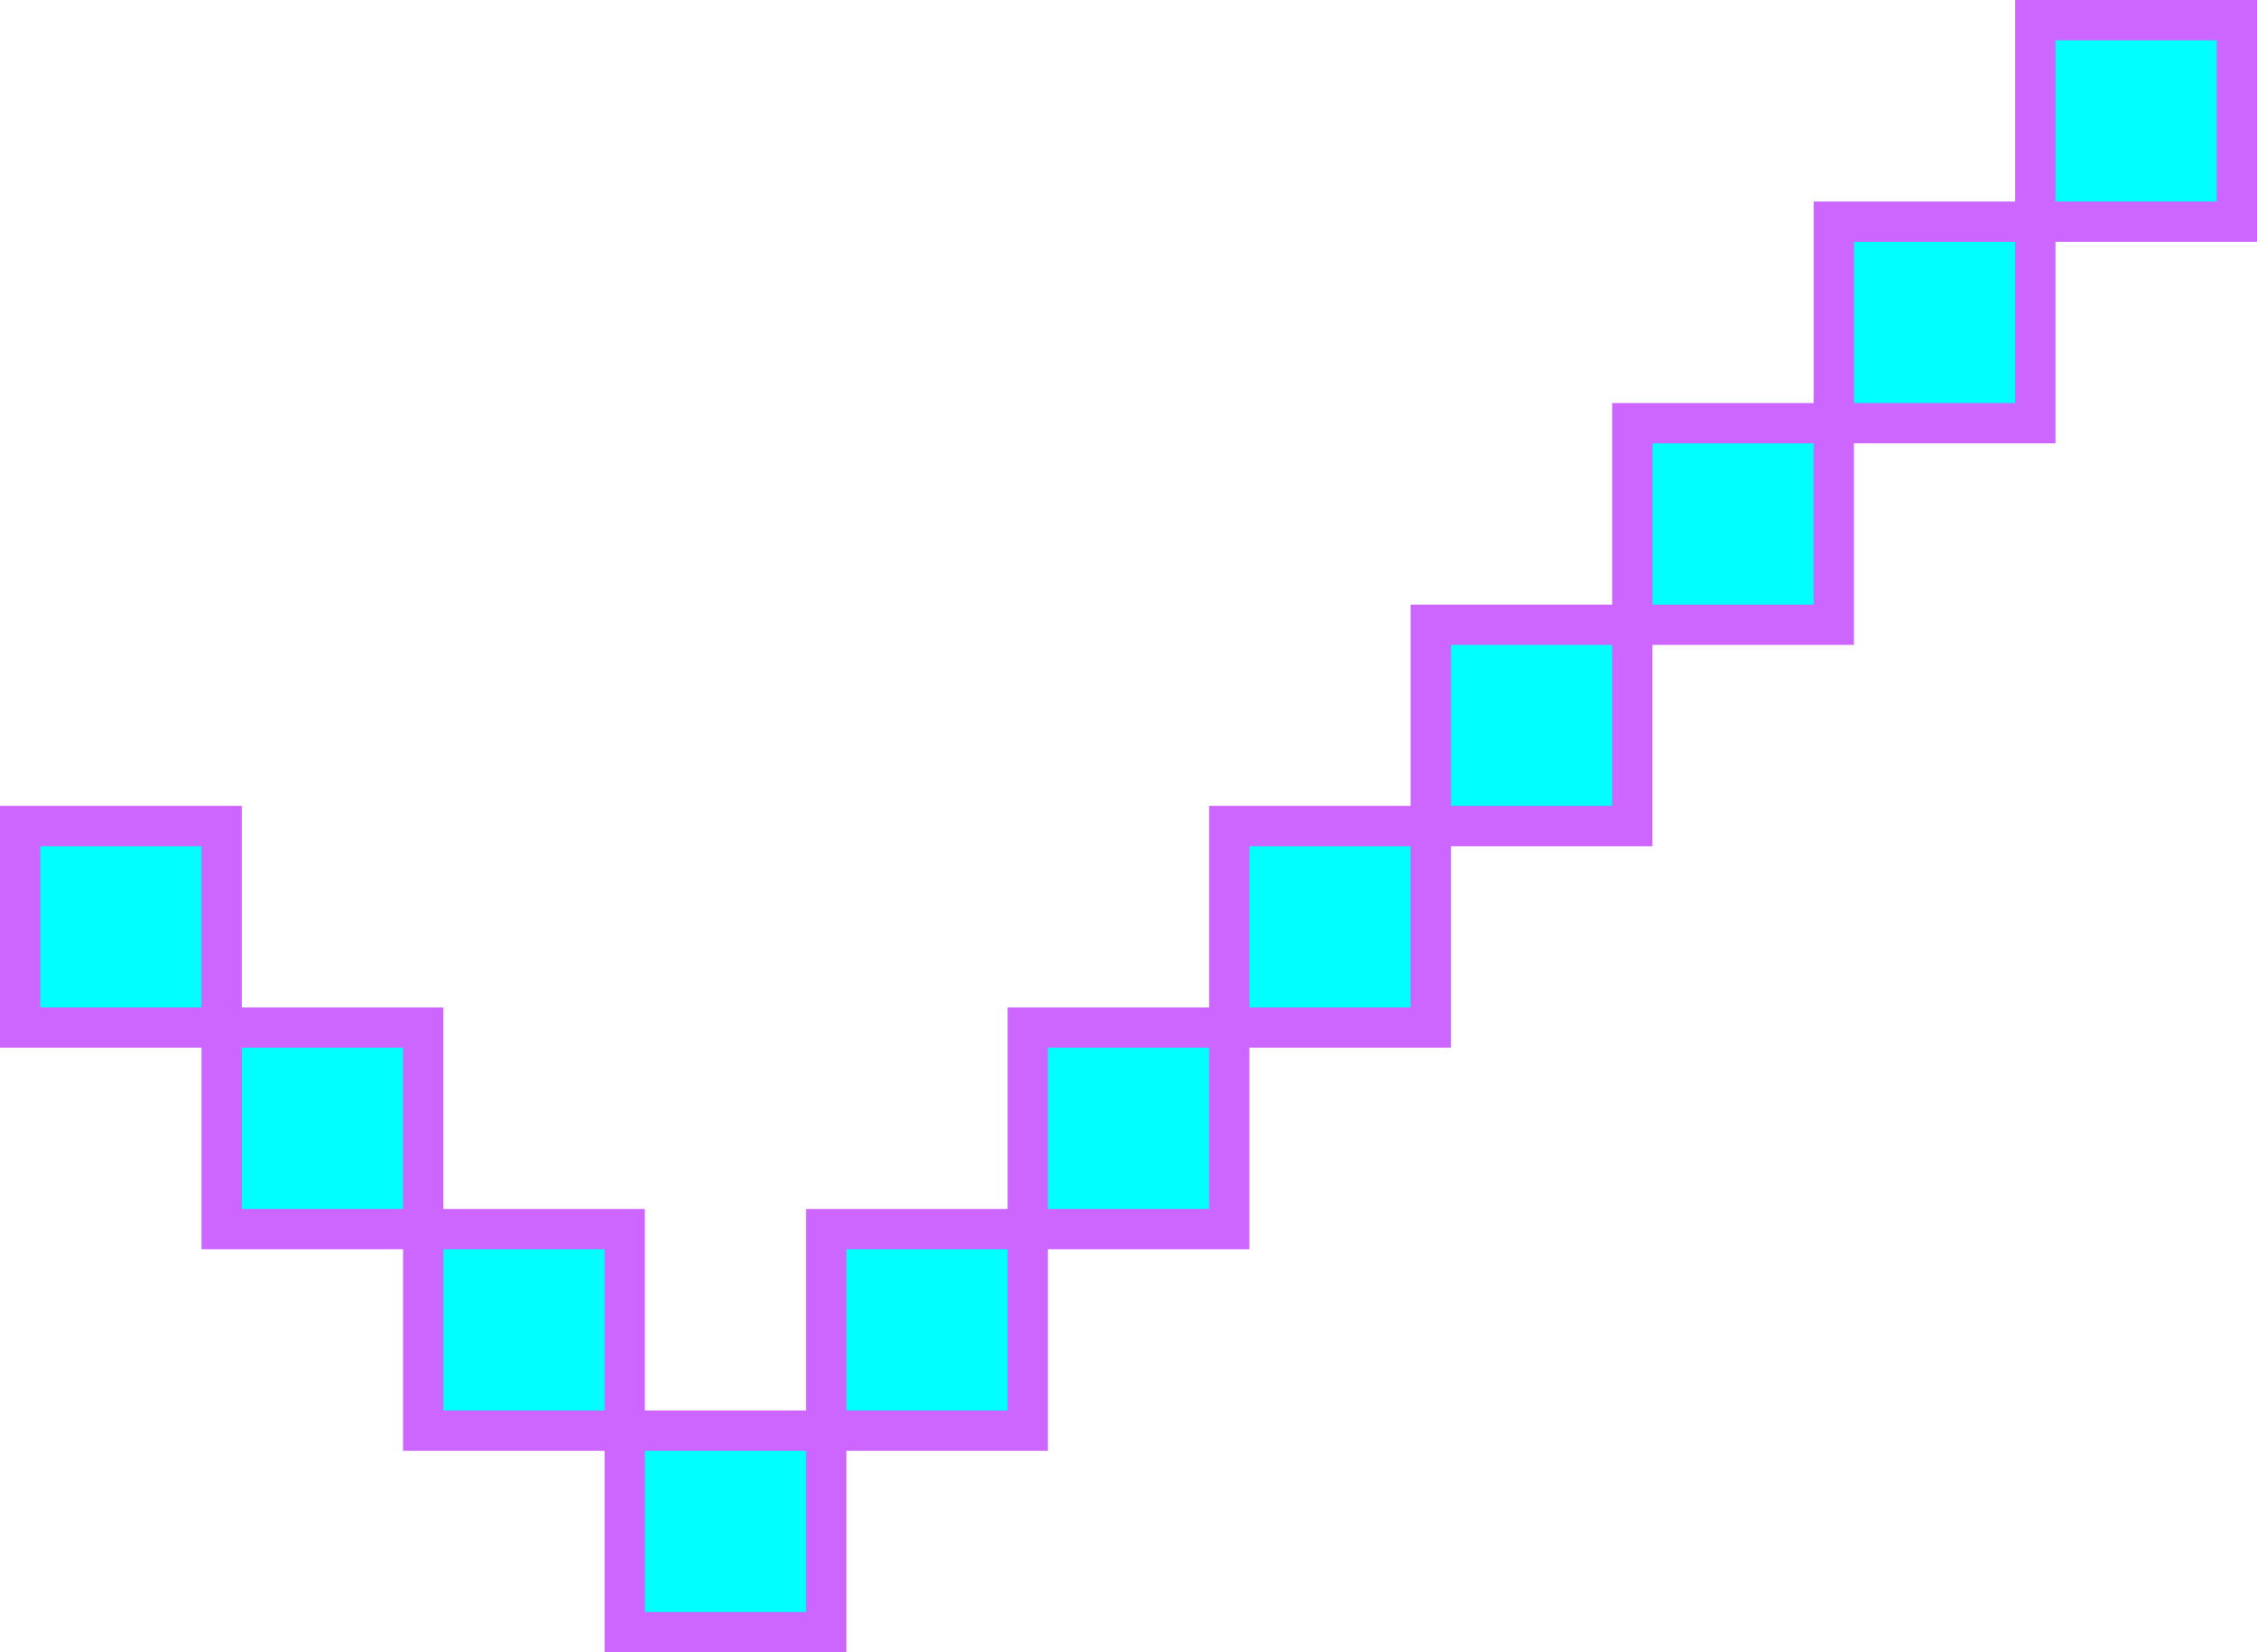
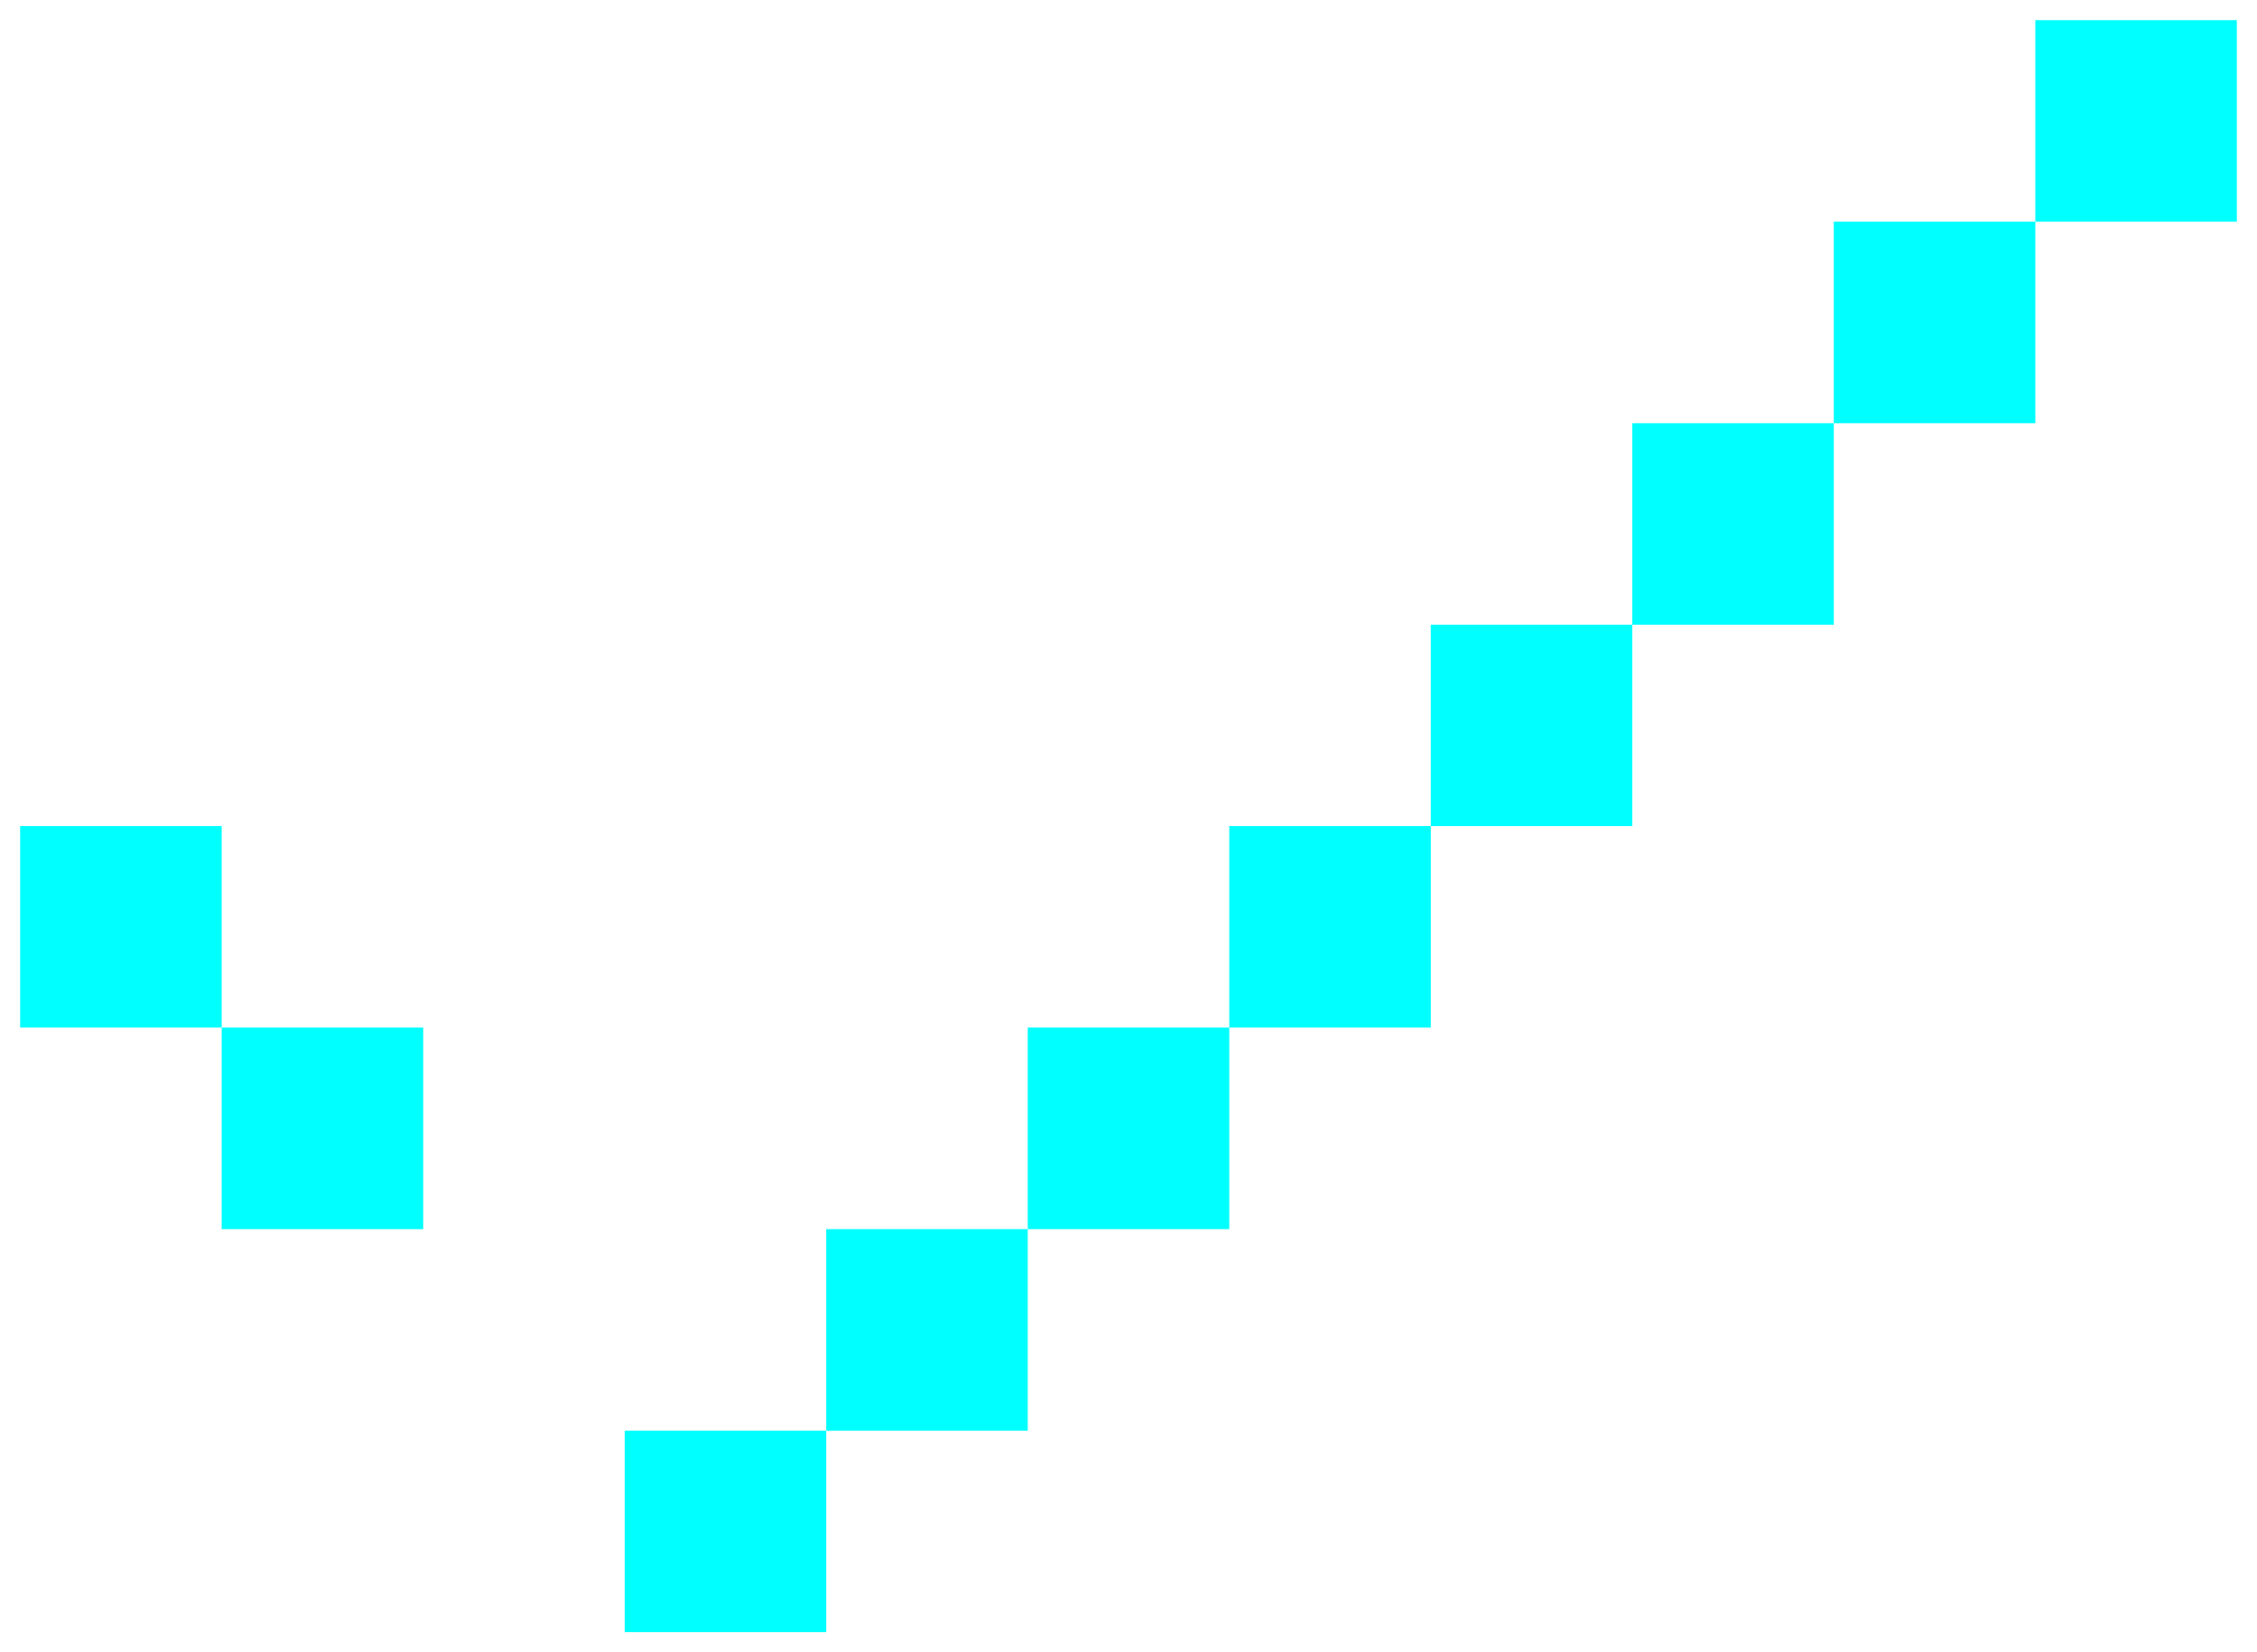
<svg xmlns="http://www.w3.org/2000/svg" width="112" height="82" viewBox="0 0 112 82" fill="none">
  <path d="M11 40.995H1V50.996H11V40.995Z" fill="#00FFFF" />
  <path d="M21 50.996H11V60.998H21V50.996Z" fill="#00FFFF" />
-   <path d="M31 60.998H21V70.999H31V60.998Z" fill="#00FFFF" />
  <path d="M111 1H101V11.001H111V1Z" fill="#00FFFF" />
  <path d="M101 11.001H91V21.002H101V11.001Z" fill="#00FFFF" />
  <path d="M91 21.002H81V31.004H91V21.002Z" fill="#00FFFF" />
  <path d="M81 31.004H71V40.995H81V31.004Z" fill="#00FFFF" />
  <path d="M71 40.995H61V50.996H71V40.995Z" fill="#00FFFF" />
  <path d="M61 50.996H51V60.998H61V50.996Z" fill="#00FFFF" />
  <path d="M51 60.998H41V70.999H51V60.998Z" fill="#00FFFF" />
-   <path d="M41 70.999H31V81H41V70.999Z" fill="#00FFFF" />
-   <path d="M11 50.996V40.995H1V50.996H11ZM11 50.996H21V60.998M11 50.996V60.998H21M21 60.998H31V70.999M21 60.998V70.999H31M31 70.999H41M31 70.999V81H41V70.999M101 11.001H111V1H101V11.001ZM101 11.001H91V21.002M101 11.001V21.002H91M91 21.002H81V31.004M91 21.002V31.004H81M81 31.004H71V40.995M81 31.004V40.995H71M71 40.995H61V50.996M71 40.995V50.996H61M61 50.996H51V60.998M61 50.996V60.998H51M51 60.998H41V70.999M51 60.998V70.999H41" stroke="#CC66FF" stroke-width="2" stroke-miterlimit="10" />
+   <path d="M41 70.999H31V81H41Z" fill="#00FFFF" />
</svg>